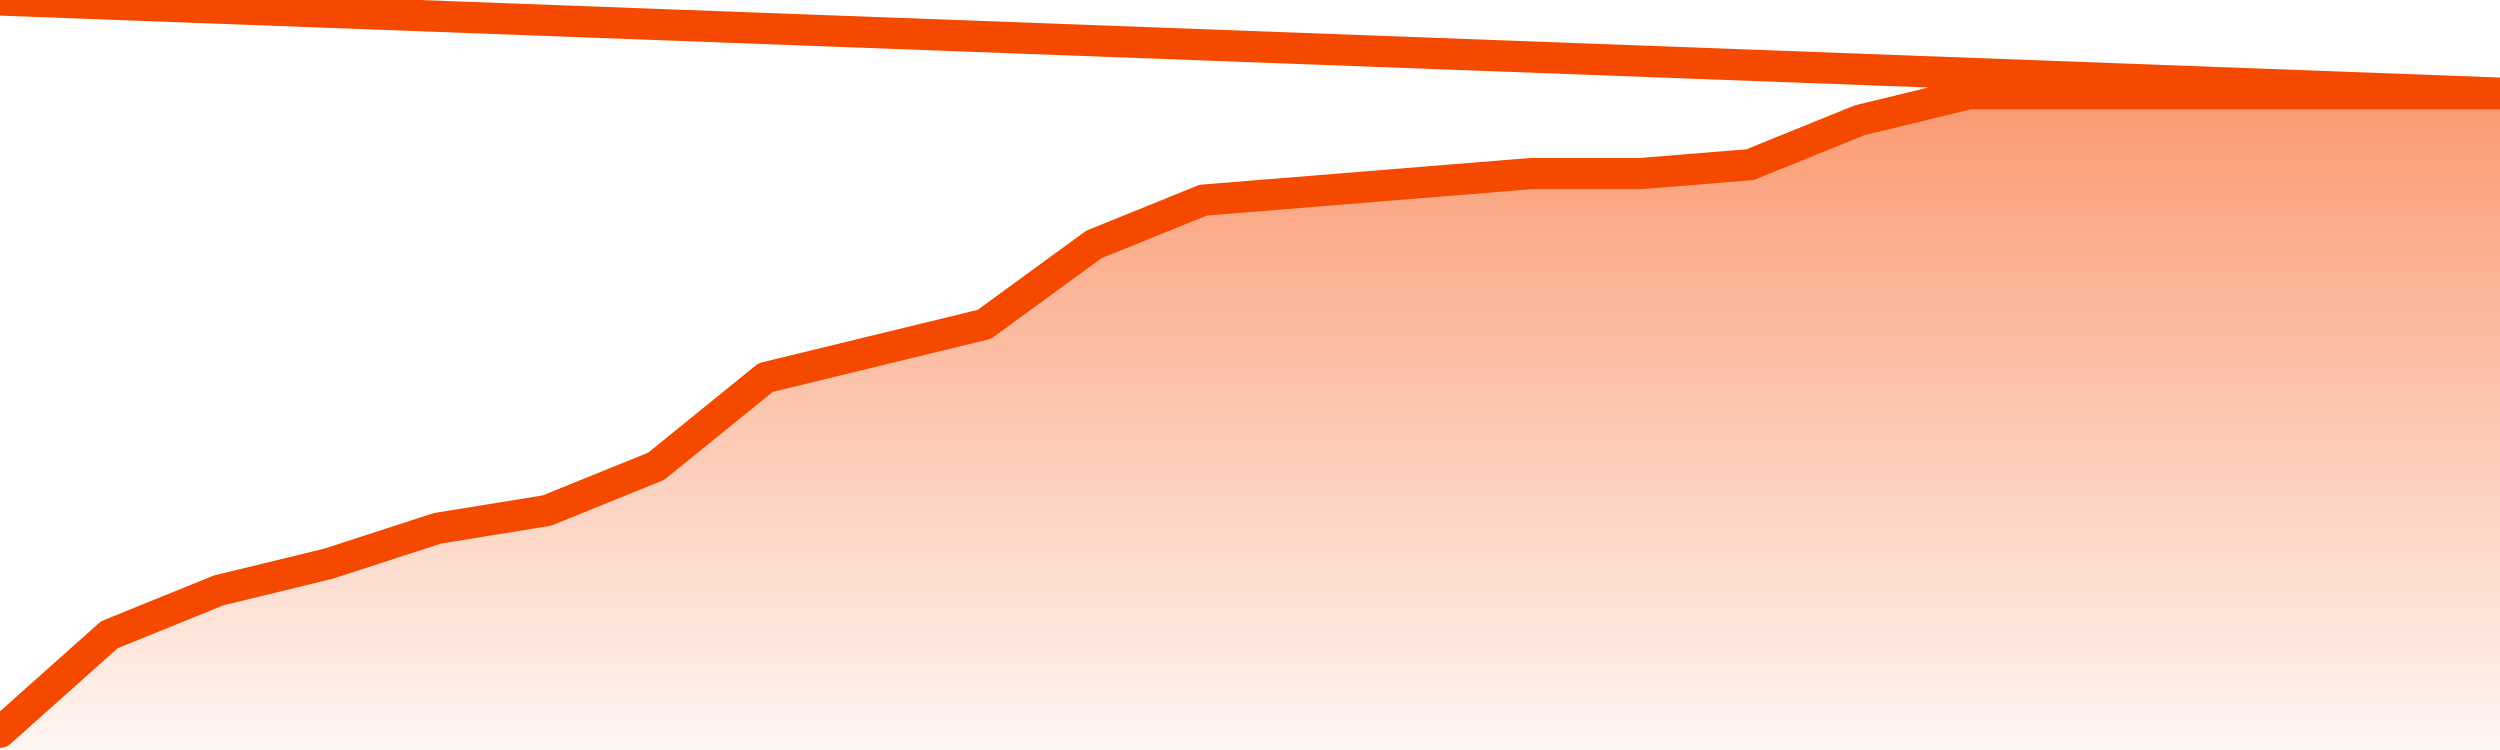
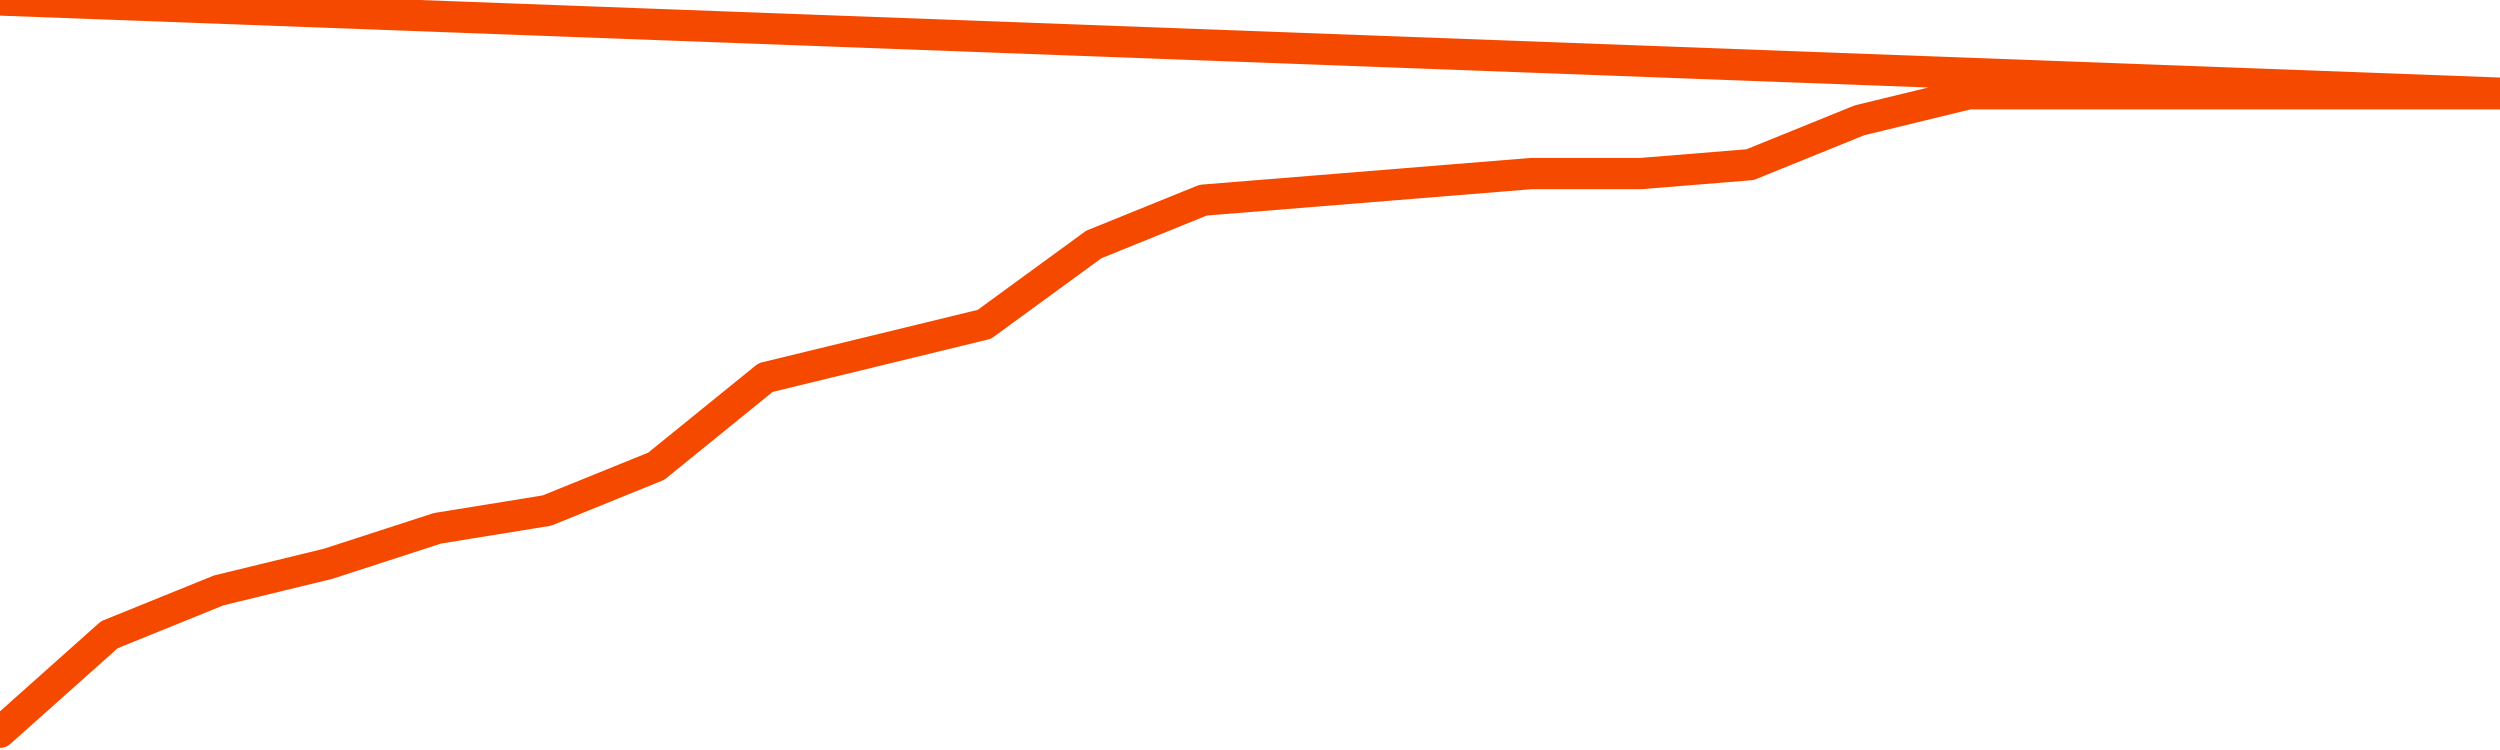
<svg xmlns="http://www.w3.org/2000/svg" version="1.1" width="80" height="24" viewBox="0 0 80 24">
  <defs>
    <linearGradient x1=".5" x2=".5" y2="1" id="gradient">
      <stop offset="0" stop-color="#F64900" />
      <stop offset="1" stop-color="#f64900" stop-opacity="0" />
    </linearGradient>
  </defs>
-   <path fill="url(#gradient)" fill-opacity="0.56" stroke="none" d="M 0,26 0.0,23.432 3.5,20.311 7.0,18.892 10.5,18.041 14.0,16.905 17.5,16.338 21.0,14.919 24.5,12.081 28.0,11.23 31.5,10.378 35.0,7.824 38.5,6.405 42.0,6.122 45.5,5.838 49.0,5.554 52.5,5.554 56.0,5.27 59.5,3.851 63.0,3.0 66.5,3.0 70.0,3.0 73.5,3.0 77.0,3.0 80.5,3.0 82,26 Z" />
  <path fill="none" stroke="#F64900" stroke-width="1" stroke-linejoin="round" stroke-linecap="round" d="M 0.0,23.432 3.5,20.311 7.0,18.892 10.5,18.041 14.0,16.905 17.5,16.338 21.0,14.919 24.5,12.081 28.0,11.23 31.5,10.378 35.0,7.824 38.5,6.405 42.0,6.122 45.5,5.838 49.0,5.554 52.5,5.554 56.0,5.27 59.5,3.851 63.0,3.0 66.5,3.0 70.0,3.0 73.5,3.0 77.0,3.0 80.5,3.0.join(' ') }" />
</svg>